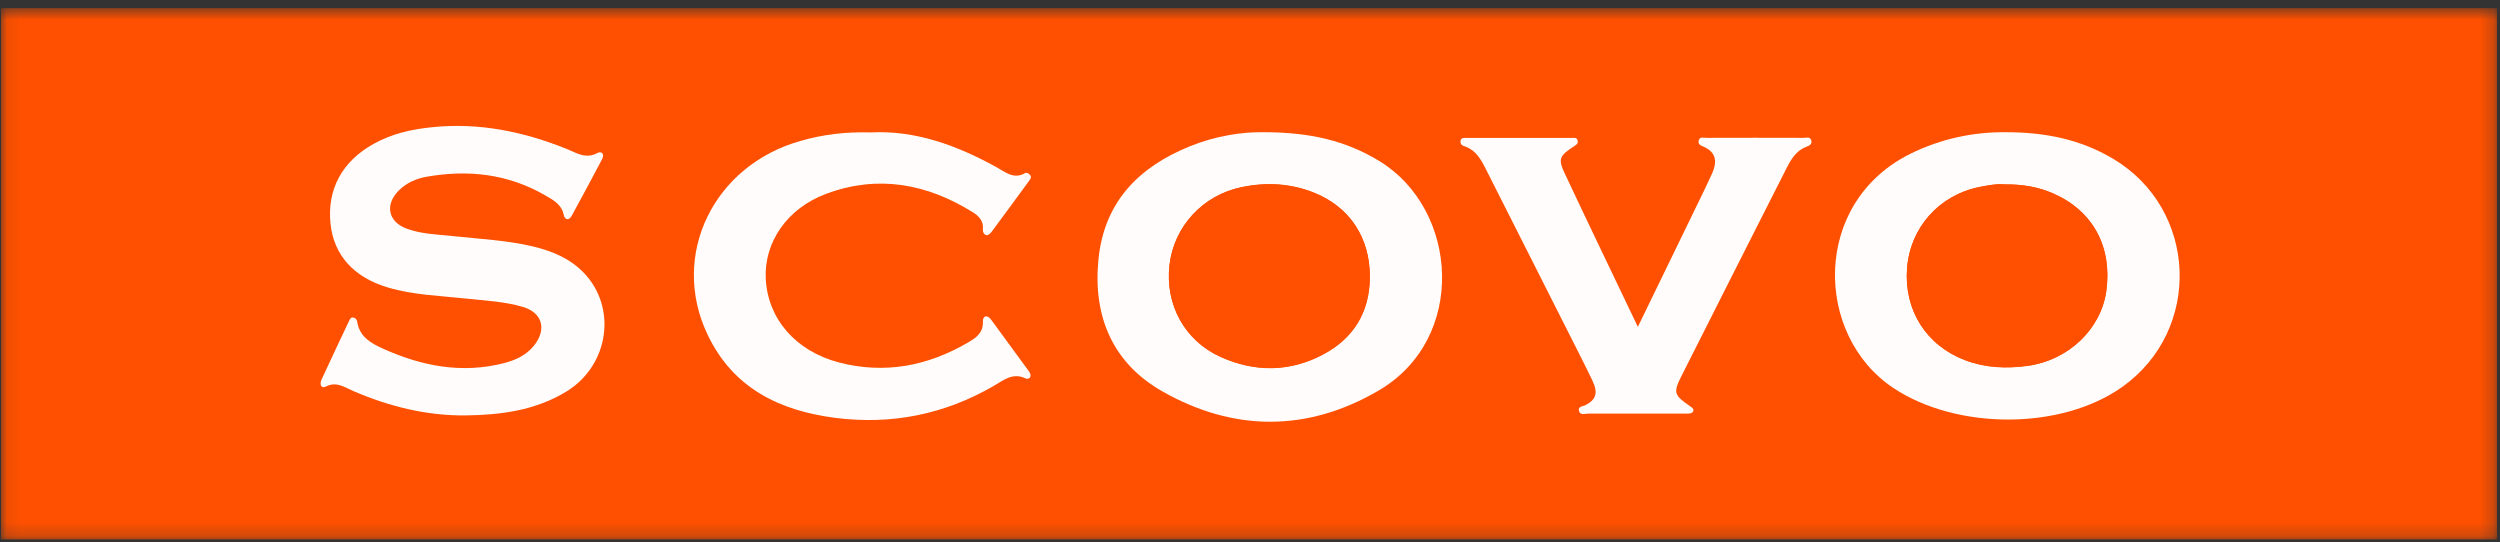
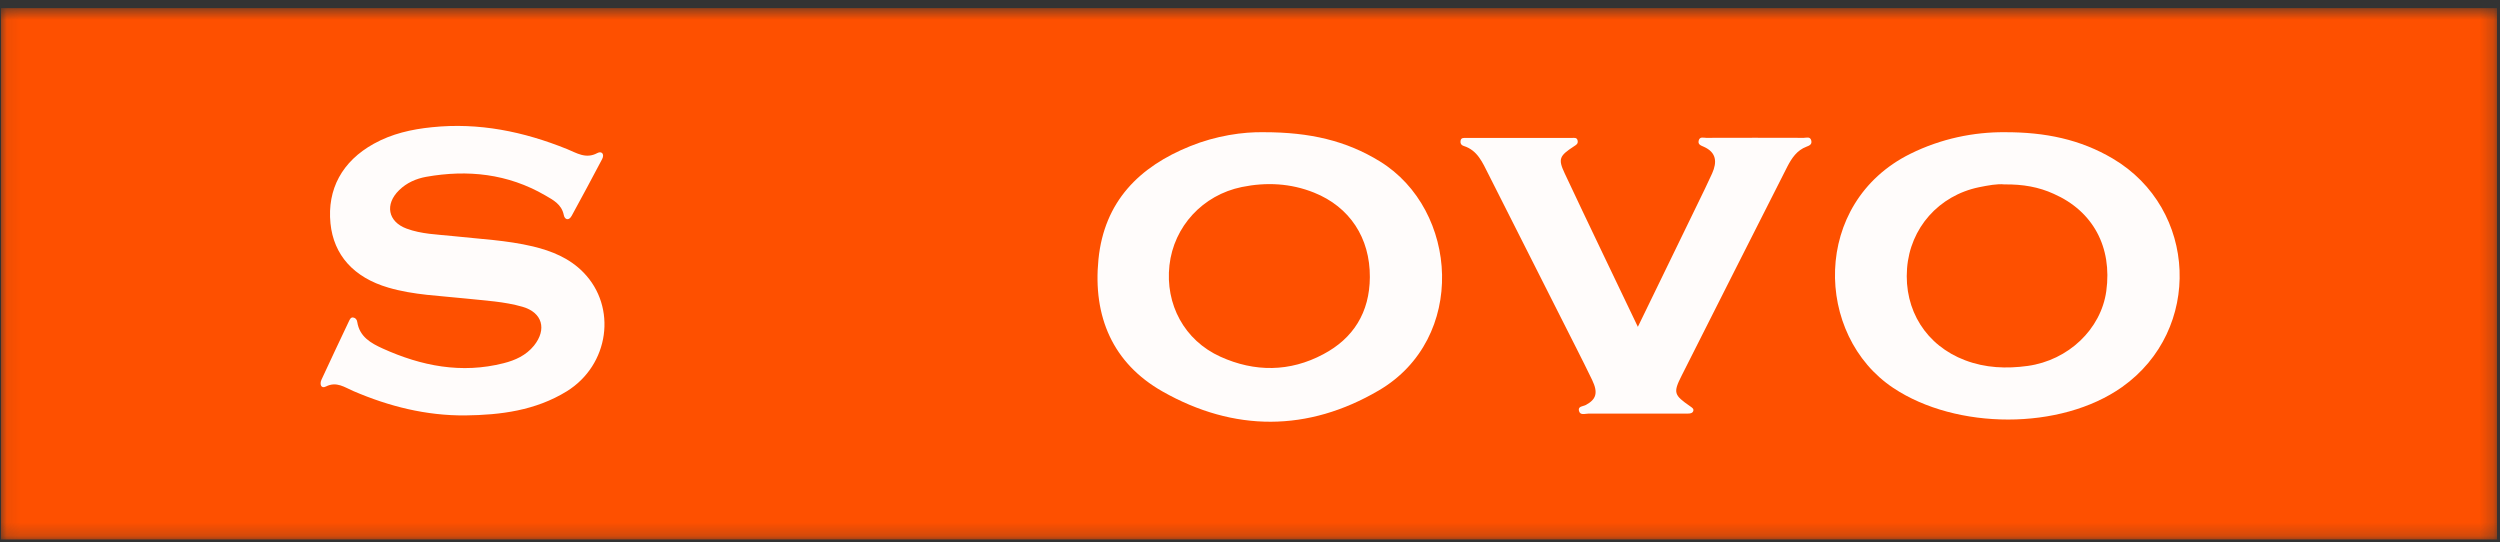
<svg xmlns="http://www.w3.org/2000/svg" width="189" height="41" viewBox="0 0 189 41" fill="none">
  <rect x="0" y="0" width="189" height="41" fill="#333333" stroke="none" />
  <g clip-path="url(#clip0_3842_1985)">
    <mask id="mask0_3842_1985" style="mask-type:luminance" maskUnits="userSpaceOnUse" x="0" y="0" width="189" height="41">
      <path d="M188.777 0.611H0.074V40.798H188.777V0.611Z" fill="white" />
    </mask>
    <g mask="url(#mask0_3842_1985)">
      <path d="M188.777 0.611C188.777 14.007 188.777 27.402 188.777 40.798C125.878 40.798 62.98 40.798 0.074 40.798C0.074 27.402 0.074 14.007 0.074 0.611C62.972 0.611 125.87 0.611 188.777 0.611Z" fill="#FE5000" />
      <path d="M151.557 9.995C154.628 9.986 157.284 10.543 159.732 11.992C166.155 15.792 166.523 24.946 160.428 29.261C155.772 32.553 147.893 32.495 143.142 29.335C137.158 25.363 136.942 15.341 144.413 11.632C146.757 10.469 149.237 9.978 151.557 9.995ZM151.525 13.941C150.997 13.884 150.309 14.015 149.613 14.154C146.573 14.784 144.405 17.233 144.173 20.295C143.933 23.447 145.621 26.125 148.565 27.238C150.093 27.82 151.685 27.885 153.293 27.664C156.364 27.238 158.836 24.889 159.236 22.006C159.692 18.682 158.236 15.964 155.26 14.653C154.132 14.138 152.941 13.925 151.525 13.941Z" fill="#FFFCFB" />
      <path d="M95.553 9.995C99.017 9.995 101.769 10.633 104.313 12.197C110.28 15.865 110.92 25.601 104.241 29.515C98.881 32.659 93.29 32.659 87.89 29.597C84.13 27.468 82.611 23.939 83.043 19.607C83.482 15.219 86.138 12.598 89.978 11.051C91.93 10.257 93.978 9.962 95.553 9.995ZM103.561 20.95C103.577 17.986 102.041 15.644 99.345 14.563C97.569 13.851 95.737 13.761 93.882 14.138C90.93 14.744 88.738 17.118 88.41 20.058C88.082 22.997 89.53 25.732 92.266 26.968C94.85 28.139 97.513 28.131 100.041 26.78C102.305 25.584 103.545 23.628 103.561 20.95Z" fill="#FFFCFB" />
      <path d="M35.175 31.406C32.216 31.43 29.416 30.726 26.712 29.564C26.056 29.285 25.448 28.81 24.64 29.22C24.264 29.408 24.152 29.04 24.304 28.704C24.984 27.23 25.68 25.764 26.376 24.291C26.448 24.143 26.52 23.971 26.704 24.004C26.864 24.028 26.984 24.151 27.008 24.34C27.184 25.47 28.048 25.944 28.928 26.346C31.856 27.672 34.887 28.27 38.071 27.459C38.951 27.238 39.767 26.87 40.367 26.133C41.359 24.896 41.007 23.627 39.503 23.193C38.111 22.792 36.671 22.727 35.239 22.571C33.272 22.358 31.28 22.309 29.36 21.744C26.728 20.974 25.224 19.271 24.984 16.889C24.728 14.301 25.864 12.197 28.256 10.87C29.624 10.109 31.112 9.773 32.656 9.618C36.207 9.249 39.583 9.945 42.871 11.271C43.583 11.558 44.286 12.041 45.151 11.575C45.494 11.386 45.718 11.656 45.519 12.033C44.767 13.466 43.99 14.899 43.215 16.323C42.991 16.725 42.687 16.594 42.623 16.258C42.455 15.431 41.815 15.12 41.215 14.768C38.391 13.13 35.359 12.811 32.216 13.368C31.456 13.507 30.744 13.818 30.176 14.375C29.08 15.439 29.32 16.758 30.736 17.282C31.856 17.699 33.056 17.724 34.223 17.846C36.255 18.068 38.303 18.158 40.303 18.633C41.719 18.976 43.055 19.517 44.102 20.59C46.67 23.21 46.062 27.598 42.839 29.588C40.479 31.037 37.855 31.373 35.175 31.406Z" fill="#FFFCFB" />
-       <path d="M65.836 10.011C69.163 9.839 72.323 10.969 75.347 12.648C75.995 13.008 76.635 13.573 77.475 13.098C77.619 13.016 77.803 13.115 77.891 13.254C78.003 13.418 77.883 13.557 77.787 13.688C76.851 14.965 75.915 16.251 74.963 17.528C74.875 17.643 74.707 17.798 74.595 17.782C74.403 17.749 74.291 17.569 74.307 17.34C74.371 16.734 74.019 16.341 73.571 16.062C70.083 13.884 66.38 13.197 62.476 14.646C59.492 15.751 57.757 18.322 57.892 21.082C58.044 24.095 60.14 26.543 63.428 27.403C66.884 28.303 70.147 27.673 73.203 25.88C73.771 25.544 74.339 25.176 74.307 24.316C74.291 23.874 74.627 23.759 74.923 24.16C75.883 25.462 76.835 26.772 77.795 28.082C78.075 28.467 77.795 28.729 77.531 28.606C76.555 28.14 75.851 28.754 75.131 29.171C71.387 31.341 67.38 32.135 63.124 31.587C58.941 31.046 55.413 29.352 53.485 25.282C50.637 19.28 53.941 12.501 60.532 10.65C62.212 10.167 63.924 9.954 65.836 10.011Z" fill="#FFFCFB" />
      <path d="M123.822 24.709C125.398 21.458 126.878 18.429 128.35 15.391C128.718 14.63 129.094 13.876 129.438 13.107C129.822 12.247 129.766 11.518 128.798 11.092C128.598 11.002 128.342 10.929 128.422 10.626C128.502 10.306 128.79 10.421 128.982 10.421C131.446 10.413 133.909 10.413 136.373 10.421C136.565 10.421 136.853 10.298 136.933 10.626C137.005 10.929 136.773 11.011 136.565 11.092C135.853 11.363 135.461 11.944 135.125 12.591C132.453 17.864 129.782 23.137 127.126 28.41C126.478 29.695 126.55 29.867 127.782 30.719C127.918 30.817 128.078 30.907 128.006 31.087C127.942 31.251 127.75 31.267 127.59 31.267C126.694 31.267 125.798 31.267 124.902 31.267C123.302 31.267 121.702 31.276 120.103 31.267C119.839 31.267 119.447 31.431 119.367 31.047C119.287 30.703 119.687 30.727 119.895 30.613C120.678 30.187 120.83 29.695 120.367 28.729C119.591 27.116 118.767 25.536 117.967 23.939C116.151 20.345 114.343 16.75 112.519 13.156C112.079 12.288 111.695 11.354 110.655 11.035C110.479 10.978 110.392 10.855 110.415 10.675C110.439 10.388 110.663 10.429 110.847 10.429C113.503 10.429 116.159 10.421 118.815 10.429C118.991 10.429 119.223 10.364 119.271 10.642C119.311 10.88 119.159 10.953 118.983 11.068C117.895 11.78 117.775 12.009 118.287 13.098C120.079 16.914 121.918 20.721 123.822 24.709Z" fill="#FFFCFB" />
-       <path d="M151.524 13.941C152.94 13.925 154.132 14.146 155.26 14.637C158.236 15.956 159.699 18.666 159.236 21.99C158.836 24.88 156.372 27.23 153.292 27.648C151.684 27.869 150.1 27.804 148.565 27.222C145.621 26.109 143.933 23.431 144.173 20.279C144.405 17.225 146.565 14.768 149.612 14.138C150.3 14.007 150.996 13.876 151.524 13.941Z" fill="#FE5000" />
-       <path d="M103.561 20.95C103.545 23.627 102.305 25.584 100.041 26.796C97.513 28.147 94.85 28.155 92.266 26.984C89.538 25.748 88.082 23.013 88.41 20.074C88.738 17.134 90.93 14.76 93.882 14.154C95.738 13.769 97.57 13.867 99.345 14.58C102.041 15.644 103.577 17.986 103.561 20.95Z" fill="#FE5000" />
    </g>
  </g>
  <defs>
    <clipPath id="clip0_3842_1985">
      <rect width="188.702" height="40.187" fill="white" transform="translate(0.074 0.611)" />
    </clipPath>
  </defs>
</svg>